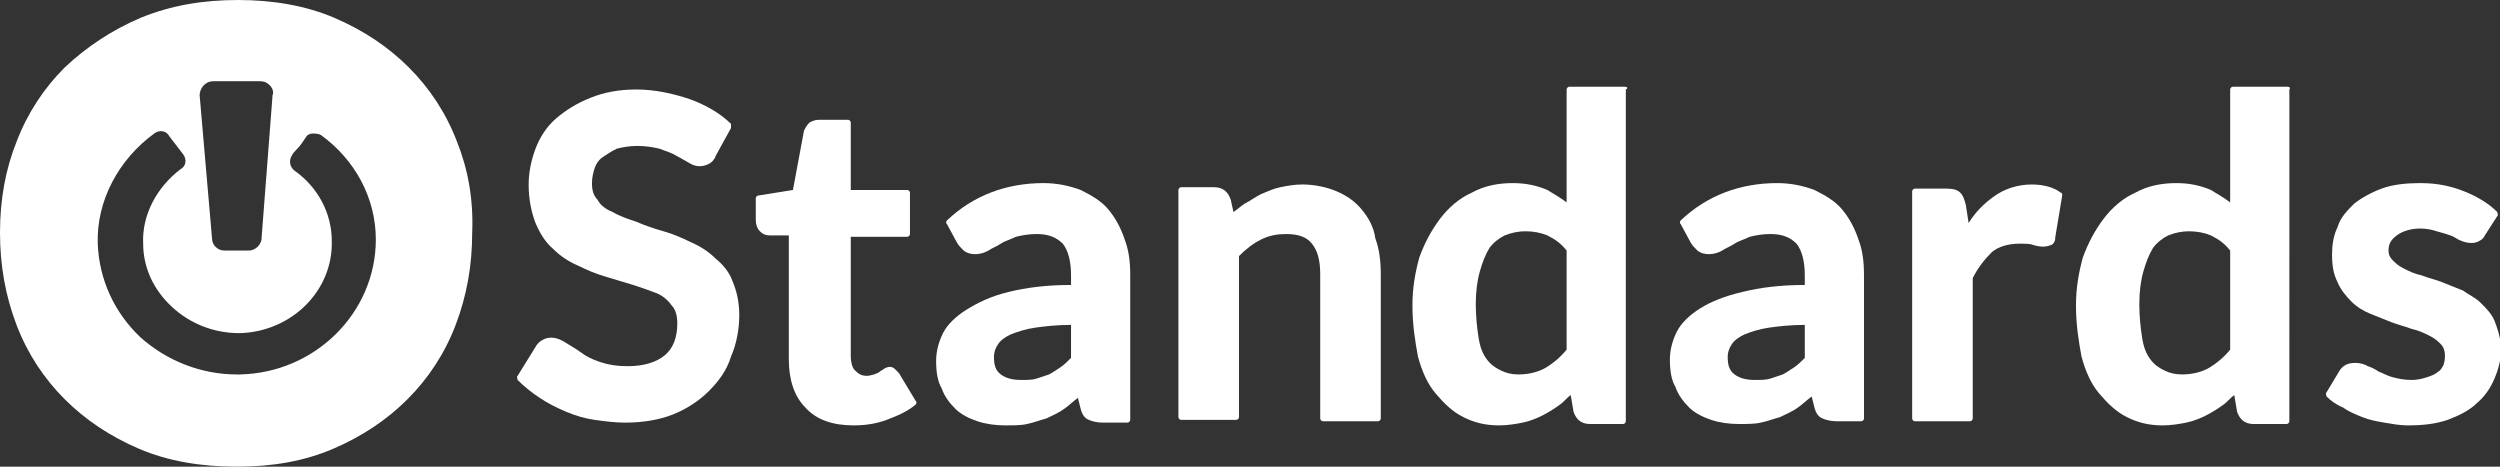
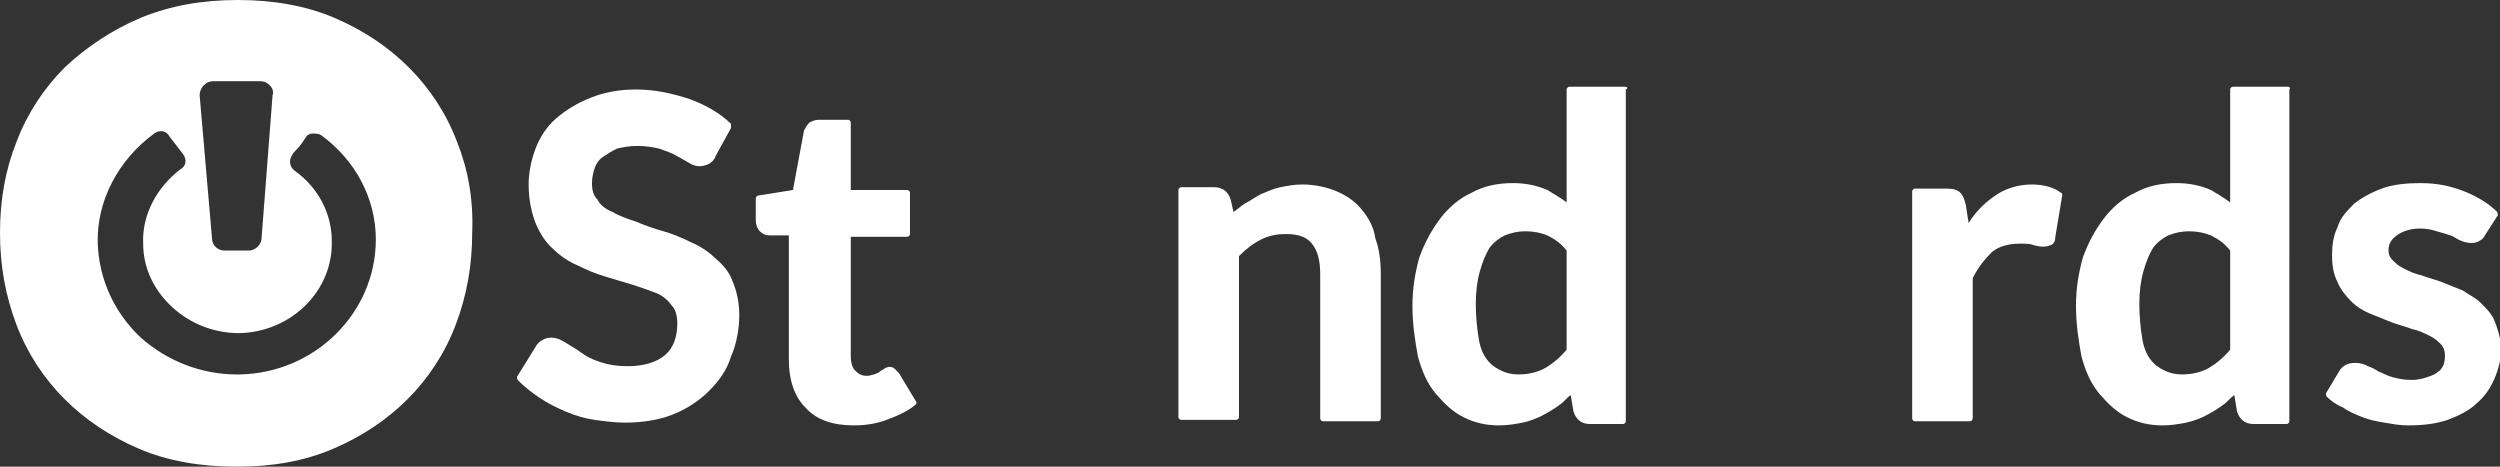
<svg xmlns="http://www.w3.org/2000/svg" version="1.1" id="Layer_1" x="0px" y="0px" viewBox="0 0 181.6 33.9" style="enable-background:new 0 0 181.6 33.9;" xml:space="preserve">
  <rect x="0" y="0" width="181.6" height="33.9" fill="#333333" stroke="none" />
  <style type="text/css">
	.st0{fill:#FFFFFF;}
</style>
  <g>
    <path class="st0" d="M33.2,10.3c-0.8-2.1-2-3.9-3.5-5.4c-1.5-1.5-3.3-2.7-5.4-3.6c-2.1-0.9-4.5-1.3-7-1.3c-2.6,0-4.9,0.4-7.1,1.3   C8.1,2.2,6.3,3.4,4.7,4.9c-1.5,1.5-2.7,3.3-3.5,5.4C0.4,12.3,0,14.5,0,16.9c0,2.4,0.4,4.6,1.2,6.7c0.8,2.1,2,3.9,3.5,5.4   c1.5,1.5,3.3,2.7,5.4,3.6c2.1,0.9,4.5,1.3,7.1,1.3c2.6,0,4.9-0.4,7-1.3c2.1-0.9,3.9-2.1,5.4-3.6c1.5-1.5,2.7-3.3,3.5-5.4   c0.8-2.1,1.2-4.3,1.2-6.7C34.4,14.5,34,12.3,33.2,10.3z M14.8,6.2C15,6,15.2,5.9,15.5,5.9h3.4c0.3,0,0.5,0.1,0.7,0.3   c0.2,0.2,0.3,0.5,0.2,0.7L19,17.3c0,0.5-0.5,0.9-0.9,0.9h-1.8c-0.5,0-0.9-0.4-0.9-0.9L14.5,6.9C14.5,6.7,14.6,6.4,14.8,6.2z    M17.4,27.2c-0.1,0-0.1,0-0.2,0c-2.6,0-5.1-1-7-2.7c-1.9-1.8-3-4.2-3.1-6.8c-0.1-3.1,1.5-6.1,4.1-8c0.4-0.3,0.9-0.2,1.1,0.2   c0.3,0.4,0.7,0.9,1,1.3c0.3,0.4,0.2,0.9-0.2,1.1c-1.7,1.3-2.8,3.3-2.7,5.4c0,1.8,0.8,3.4,2.1,4.6c1.3,1.2,3,1.9,4.9,1.9   c3.8-0.1,6.8-3.1,6.7-6.7c0-2-1-3.9-2.7-5.1c-0.4-0.3-0.4-0.8-0.2-1.1c0.1-0.2,0.2-0.3,0.4-0.5c0.2-0.2,0.4-0.5,0.6-0.8v0   c0.1-0.2,0.3-0.3,0.5-0.3c0.2,0,0.4,0,0.6,0.1c2.5,1.8,4,4.6,4,7.6C27.3,22.7,22.9,27.1,17.4,27.2z" />
    <g>
      <path class="st0" d="M52,18.8c-0.5-0.5-1.1-0.9-1.8-1.2c-0.6-0.3-1.3-0.6-2-0.8c-0.7-0.2-1.3-0.4-2-0.7c-0.6-0.2-1.2-0.4-1.7-0.7    c-0.5-0.2-0.9-0.5-1.1-0.9c-0.3-0.3-0.4-0.7-0.4-1.2c0-0.4,0.1-0.8,0.2-1.1c0.1-0.3,0.3-0.6,0.6-0.8c0.3-0.2,0.6-0.4,1-0.6    c0.4-0.1,0.9-0.2,1.5-0.2c0.6,0,1.2,0.1,1.6,0.2c0.5,0.2,0.9,0.3,1.2,0.5c0.4,0.2,0.7,0.4,0.9,0.5c0.6,0.4,1.1,0.3,1.5,0.1    c0.2-0.1,0.4-0.3,0.5-0.6l1.1-2c0-0.1,0-0.2,0-0.3c-0.8-0.8-1.9-1.4-3-1.8c-1.2-0.4-2.5-0.7-3.9-0.7c-1.2,0-2.3,0.2-3.3,0.6    c-1,0.4-1.8,0.9-2.5,1.5c-0.7,0.6-1.2,1.4-1.5,2.2c-0.3,0.8-0.5,1.7-0.5,2.6c0,1.1,0.2,2,0.5,2.8c0.3,0.7,0.7,1.4,1.3,1.9    c0.5,0.5,1.1,0.9,1.8,1.2c0.6,0.3,1.3,0.6,2,0.8c0.7,0.2,1.3,0.4,2,0.6c0.6,0.2,1.2,0.4,1.7,0.6c0.5,0.2,0.9,0.6,1.1,0.9    c0.3,0.3,0.4,0.8,0.4,1.3c0,1-0.3,1.8-0.9,2.3c-0.6,0.5-1.5,0.8-2.7,0.8c-0.8,0-1.4-0.1-2-0.3c-0.6-0.2-1-0.4-1.4-0.7    c-0.4-0.3-0.8-0.5-1.1-0.7c-0.6-0.4-1.2-0.5-1.7-0.2c-0.2,0.1-0.4,0.3-0.5,0.5l-1.3,2.1c-0.1,0.1,0,0.2,0,0.3    c0.5,0.5,1,0.9,1.6,1.3c0.6,0.4,1.2,0.7,1.9,1c0.7,0.3,1.4,0.5,2.1,0.6c0.7,0.1,1.5,0.2,2.2,0.2c1.3,0,2.5-0.2,3.5-0.6    c1-0.4,1.9-1,2.6-1.7c0.7-0.7,1.3-1.5,1.6-2.5c0.4-0.9,0.6-2,0.6-3c0-1-0.2-1.8-0.5-2.5C53,19.8,52.5,19.2,52,18.8z" />
      <path class="st0" d="M65.3,27.1c-0.1-0.1-0.2-0.2-0.3-0.3c0,0,0,0,0,0c-0.2-0.2-0.5-0.2-0.8,0c-0.1,0.1-0.2,0.1-0.3,0.2    c-0.1,0.1-0.2,0.1-0.4,0.2c-0.1,0-0.3,0.1-0.5,0.1c-0.4,0-0.6-0.1-0.9-0.4c-0.2-0.2-0.3-0.6-0.3-1v-8.7h4.1c0.1,0,0.2-0.1,0.2-0.2    V14c0-0.1-0.1-0.2-0.2-0.2h-4.1V8.9c0-0.1-0.1-0.2-0.2-0.2h-2.1c-0.3,0-0.5,0.1-0.7,0.2c-0.2,0.2-0.3,0.4-0.4,0.6l-0.8,4.3    l-2.5,0.4c-0.1,0-0.2,0.1-0.2,0.2V16c0,0.3,0.1,0.6,0.3,0.8c0.2,0.2,0.4,0.3,0.7,0.3h1.4v9c0,1.5,0.4,2.7,1.2,3.5    c0.8,0.9,2,1.3,3.5,1.3c0.8,0,1.6-0.1,2.4-0.4c0.8-0.3,1.5-0.6,2.1-1.1c0.1-0.1,0.1-0.2,0-0.3L65.3,27.1z" />
-       <path class="st0" d="M80.5,15.2C80.5,15.2,80.5,15.2,80.5,15.2c-0.5-0.6-1.2-1-2-1.4c-0.8-0.3-1.7-0.5-2.7-0.5    c-2.7,0-5.1,0.9-7,2.7c-0.1,0.1-0.1,0.2,0,0.3l0.7,1.3c0.1,0.2,0.3,0.4,0.5,0.6c0.5,0.4,1.3,0.3,1.8,0c0.3-0.2,0.6-0.3,0.9-0.5    c0.3-0.2,0.7-0.3,1.1-0.5c0.4-0.1,0.9-0.2,1.5-0.2c0.8,0,1.4,0.2,1.9,0.7c0.4,0.5,0.6,1.3,0.6,2.3v0.7c-1.8,0-3.3,0.2-4.5,0.5    C72,21.5,71,22,70.2,22.5c-0.8,0.5-1.4,1.1-1.7,1.7c-0.3,0.6-0.5,1.3-0.5,2c0,0.8,0.1,1.5,0.4,2c0.2,0.6,0.6,1.1,1,1.5    c0.4,0.4,1,0.7,1.6,0.9c0.6,0.2,1.3,0.3,2,0.3c0.6,0,1.2,0,1.6-0.1c0.5-0.1,1-0.3,1.4-0.4c0.4-0.2,0.9-0.4,1.3-0.7    c0.3-0.2,0.6-0.5,1-0.8l0.2,0.8c0.1,0.4,0.3,0.7,0.6,0.8c0.2,0.1,0.6,0.2,1,0.2h1.8c0.1,0,0.2-0.1,0.2-0.2V20c0-1-0.1-1.8-0.4-2.6    C81.4,16.5,81,15.8,80.5,15.2z M77.8,23.6V26c-0.3,0.3-0.5,0.5-0.8,0.7c-0.3,0.2-0.6,0.4-0.8,0.5c-0.3,0.1-0.6,0.2-0.9,0.3    c-0.3,0.1-0.7,0.1-1.1,0.1c-0.6,0-1.1-0.1-1.5-0.4c-0.4-0.3-0.5-0.7-0.5-1.3c0-0.3,0.1-0.6,0.3-0.9c0.2-0.3,0.5-0.5,0.9-0.7    c0.5-0.2,1.1-0.4,1.8-0.5C75.9,23.7,76.8,23.6,77.8,23.6z" />
      <path class="st0" d="M98.9,15.2c-0.5-0.6-1.1-1-1.8-1.3c-0.7-0.3-1.6-0.5-2.5-0.5c-0.6,0-1.1,0.1-1.6,0.2    c-0.5,0.1-0.9,0.3-1.4,0.5c-0.4,0.2-0.8,0.5-1.2,0.7c-0.3,0.2-0.5,0.4-0.8,0.6l-0.2-0.9c-0.2-0.6-0.6-0.9-1.2-0.9h-2.4    c-0.1,0-0.2,0.1-0.2,0.2v16.5c0,0.1,0.1,0.2,0.2,0.2h4c0.1,0,0.2-0.1,0.2-0.2V18.6c0.5-0.5,1-0.9,1.6-1.2c0.6-0.3,1.2-0.4,1.8-0.4    c0.9,0,1.5,0.2,1.9,0.7c0.4,0.5,0.6,1.2,0.6,2.2v10.5c0,0.1,0.1,0.2,0.2,0.2h4c0.1,0,0.2-0.1,0.2-0.2V19.9c0-0.9-0.1-1.8-0.4-2.6    C99.8,16.5,99.4,15.8,98.9,15.2z" />
      <path class="st0" d="M118,6.3h-4c-0.1,0-0.2,0.1-0.2,0.2v8.2c-0.4-0.3-0.9-0.6-1.4-0.9c-0.7-0.3-1.5-0.5-2.5-0.5    c-1.1,0-2.1,0.2-3,0.7c-0.9,0.4-1.7,1.1-2.3,1.9c-0.6,0.8-1.1,1.7-1.5,2.8c-0.3,1.1-0.5,2.2-0.5,3.5c0,1.4,0.2,2.6,0.4,3.7    c0.3,1.1,0.7,2,1.3,2.7c0.6,0.7,1.2,1.3,2,1.7s1.6,0.6,2.6,0.6c0.6,0,1.2-0.1,1.7-0.2c0.5-0.1,1-0.3,1.4-0.5    c0.4-0.2,0.9-0.5,1.3-0.8c0.3-0.2,0.5-0.5,0.8-0.7l0.2,1.2c0.2,0.6,0.6,0.9,1.2,0.9h2.4c0.1,0,0.2-0.1,0.2-0.2V6.5    C118.3,6.4,118.2,6.3,118,6.3z M113.8,18.2v7.2c-0.5,0.6-1,1-1.5,1.3c-0.5,0.3-1.2,0.5-2,0.5c-0.5,0-0.9-0.1-1.3-0.3    c-0.4-0.2-0.7-0.4-1-0.8c-0.3-0.4-0.5-0.9-0.6-1.6c-0.1-0.6-0.2-1.5-0.2-2.4c0-0.9,0.1-1.7,0.3-2.4c0.2-0.7,0.4-1.2,0.7-1.7    c0.3-0.4,0.7-0.7,1.1-0.9c0.5-0.2,1-0.3,1.5-0.3c0.6,0,1.1,0.1,1.6,0.3C113,17.4,113.4,17.7,113.8,18.2z" />
-       <path class="st0" d="M133.8,15.2C133.8,15.2,133.8,15.2,133.8,15.2c-0.5-0.6-1.2-1-2-1.4c-0.8-0.3-1.7-0.5-2.7-0.5    c-2.7,0-5.1,0.9-7,2.7c-0.1,0.1-0.1,0.2,0,0.3l0.7,1.3c0.1,0.2,0.3,0.4,0.5,0.6c0.5,0.4,1.3,0.3,1.8,0c0.3-0.2,0.6-0.3,0.9-0.5    c0.3-0.2,0.7-0.3,1.1-0.5c0.4-0.1,0.9-0.2,1.5-0.2c0.8,0,1.4,0.2,1.9,0.7c0.4,0.5,0.6,1.3,0.6,2.3v0.7c-1.8,0-3.3,0.2-4.5,0.5    c-1.3,0.3-2.3,0.7-3.1,1.2c-0.8,0.5-1.4,1.1-1.7,1.7c-0.3,0.6-0.5,1.3-0.5,2c0,0.8,0.1,1.5,0.4,2c0.2,0.6,0.6,1.1,1,1.5    c0.4,0.4,1,0.7,1.6,0.9c0.6,0.2,1.3,0.3,2,0.3c0.6,0,1.2,0,1.6-0.1c0.5-0.1,1-0.3,1.4-0.4c0.4-0.2,0.9-0.4,1.3-0.7    c0.3-0.2,0.6-0.5,1-0.8l0.2,0.8c0.1,0.4,0.3,0.7,0.6,0.8c0.2,0.1,0.6,0.2,1,0.2h1.8c0.1,0,0.2-0.1,0.2-0.2V20c0-1-0.1-1.8-0.4-2.6    C134.7,16.5,134.3,15.8,133.8,15.2z M131.1,23.6V26c-0.3,0.3-0.5,0.5-0.8,0.7c-0.3,0.2-0.6,0.4-0.8,0.5c-0.3,0.1-0.6,0.2-0.9,0.3    c-0.3,0.1-0.7,0.1-1.1,0.1c-0.6,0-1.1-0.1-1.5-0.4c-0.4-0.3-0.5-0.7-0.5-1.3c0-0.3,0.1-0.6,0.3-0.9c0.2-0.3,0.5-0.5,0.9-0.7    c0.5-0.2,1.1-0.4,1.8-0.5C129.2,23.7,130.1,23.6,131.1,23.6z" />
      <path class="st0" d="M147.6,13.4c-1,0-2,0.3-2.8,0.9c0,0,0,0,0,0c-0.7,0.5-1.3,1.1-1.8,1.9l-0.2-1.3c-0.1-0.4-0.2-0.7-0.4-0.9    c-0.2-0.2-0.5-0.3-1-0.3h-2.3c-0.1,0-0.2,0.1-0.2,0.2v16.5c0,0.1,0.1,0.2,0.2,0.2h4c0.1,0,0.2-0.1,0.2-0.2V20.2    c0.4-0.8,0.9-1.4,1.4-1.9c0.5-0.4,1.2-0.6,2-0.6c0.4,0,0.8,0,1,0.1c0.7,0.2,1,0.1,1.3,0c0.2-0.1,0.3-0.3,0.3-0.6l0.5-3    c0-0.1,0-0.2-0.1-0.2C149.2,13.6,148.4,13.4,147.6,13.4z" />
      <path class="st0" d="M166.2,6.3h-4c-0.1,0-0.2,0.1-0.2,0.2v8.2c-0.4-0.3-0.9-0.6-1.4-0.9c-0.7-0.3-1.5-0.5-2.5-0.5    c-1.1,0-2.1,0.2-3,0.7c-0.9,0.4-1.7,1.1-2.3,1.9c-0.6,0.8-1.1,1.7-1.5,2.8c-0.3,1.1-0.5,2.2-0.5,3.5c0,1.4,0.2,2.6,0.4,3.7    c0.3,1.1,0.7,2,1.3,2.7c0.6,0.7,1.2,1.3,2,1.7s1.6,0.6,2.6,0.6c0.6,0,1.2-0.1,1.7-0.2c0.5-0.1,1-0.3,1.4-0.5    c0.4-0.2,0.9-0.5,1.3-0.8c0.3-0.2,0.5-0.5,0.8-0.7l0.2,1.2c0.2,0.6,0.6,0.9,1.2,0.9h2.4c0.1,0,0.2-0.1,0.2-0.2V6.5    C166.4,6.4,166.3,6.3,166.2,6.3z M162,18.2v7.2c-0.5,0.6-1,1-1.5,1.3c-0.5,0.3-1.2,0.5-2,0.5c-0.5,0-0.9-0.1-1.3-0.3    c-0.4-0.2-0.7-0.4-1-0.8c-0.3-0.4-0.5-0.9-0.6-1.6c-0.1-0.6-0.2-1.5-0.2-2.4c0-0.9,0.1-1.7,0.3-2.4c0.2-0.7,0.4-1.2,0.7-1.7    c0.3-0.4,0.7-0.7,1.1-0.9c0.5-0.2,1-0.3,1.5-0.3c0.6,0,1.1,0.1,1.6,0.3C161.2,17.4,161.6,17.7,162,18.2z" />
      <path class="st0" d="M181.2,23.3C181.2,23.3,181.2,23.3,181.2,23.3c-0.2-0.5-0.6-0.9-1-1.3c-0.4-0.4-0.9-0.6-1.3-0.9    c-0.5-0.2-1-0.4-1.5-0.6c-0.5-0.2-1-0.3-1.5-0.5c-0.5-0.1-0.9-0.3-1.3-0.5c-0.4-0.2-0.6-0.4-0.8-0.6c-0.2-0.2-0.3-0.4-0.3-0.7    c0-0.5,0.2-0.8,0.6-1.1c0.4-0.3,1-0.5,1.7-0.5c0.5,0,0.9,0.1,1.2,0.2c0.4,0.1,0.7,0.2,1,0.3c0.3,0.1,0.5,0.3,0.8,0.4    c0.5,0.2,1,0.2,1.3,0c0.2-0.1,0.3-0.2,0.4-0.4l0.9-1.4c0.1-0.1,0-0.2,0-0.3c-0.6-0.6-1.4-1.1-2.4-1.5c-1-0.4-2-0.6-3.2-0.6    c-1,0-2,0.1-2.8,0.4c-0.8,0.3-1.5,0.7-2,1.1c-0.5,0.5-1,1-1.2,1.7c-0.3,0.6-0.4,1.3-0.4,2c0,0.8,0.1,1.4,0.4,2    c0.2,0.5,0.6,1,1,1.4c0.4,0.4,0.9,0.7,1.4,0.9c0.5,0.2,1,0.4,1.5,0.6c0.5,0.2,1,0.3,1.5,0.5c0.5,0.1,0.9,0.3,1.3,0.5    c0.4,0.2,0.6,0.4,0.8,0.6c0.2,0.2,0.3,0.5,0.3,0.8c0,0.2,0,0.4-0.1,0.7c-0.1,0.2-0.2,0.4-0.4,0.5c-0.2,0.2-0.5,0.3-0.8,0.4    c-0.3,0.1-0.7,0.2-1.1,0.2c-0.6,0-1-0.1-1.4-0.2c-0.4-0.1-0.7-0.3-1-0.4c-0.3-0.2-0.5-0.3-0.8-0.4c-0.5-0.3-1.2-0.3-1.6-0.1    c-0.2,0.1-0.4,0.3-0.5,0.5l-0.9,1.5c-0.1,0.1,0,0.2,0,0.3c0.3,0.3,0.7,0.6,1.2,0.8c0.4,0.3,0.9,0.5,1.4,0.7c0.5,0.2,1,0.3,1.6,0.4    c0.6,0.1,1.1,0.2,1.7,0.2c1.1,0,2-0.1,2.9-0.4c0.8-0.3,1.6-0.7,2.1-1.2c0.6-0.5,1-1.1,1.3-1.8c0.3-0.7,0.5-1.5,0.5-2.3    C181.6,24.4,181.4,23.8,181.2,23.3z" />
    </g>
  </g>
</svg>